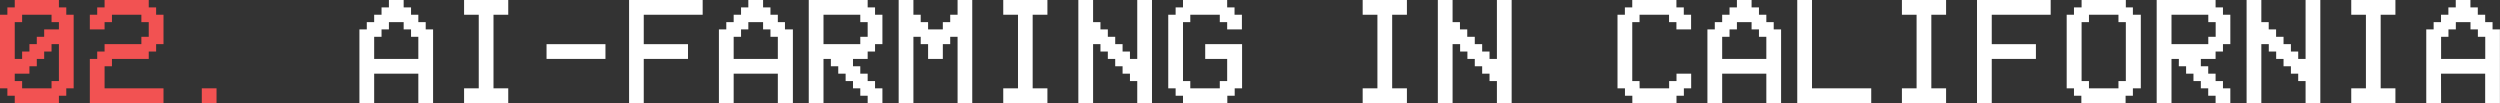
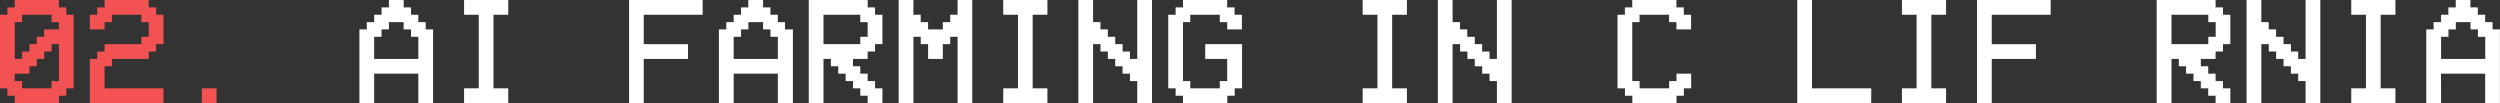
<svg xmlns="http://www.w3.org/2000/svg" viewBox="0 0 315.3 13">
  <rect x="0" y="0" width="315.3" height="13" fill="#333333" stroke="none" />
  <defs>
    <style>.cls-1{fill:#f25252;}.cls-2{fill:#fff;}</style>
  </defs>
  <title>Middel 44</title>
  <g id="Laag_2" data-name="Laag 2">
    <g id="background">
      <path class="cls-1" d="M1.86.93V0H7.43V.93h.93v.93h.93v9.28H8.36v.93H7.43V13H1.86v-.93H.93v-.93H0V1.86H.93V.93Zm.93,6.5V6.5h.92V5.57h.93V4.64h.93V3.71H7.43V2.79H6.5V1.86H2.79v.93H1.86V7.43ZM1.86,9.29v.93h.93v.92H6.5v-.92h.93V5.57H6.5V6.5H5.57v.93H4.64v.93H3.71v.93Z" />
      <path class="cls-1" d="M13.19,11.14h7.43V13H11.33V7.43h.93V6.5h.93V5.57h4.64V4.64h.93V2.79h-.93V1.86H14.12v.93h-.93v.92H11.33V1.86h.93V.93h.93V0h5.57V.93h.93v.93h.93V5.57h-.93V6.5h-.93v.93H14.12v.93h-.93Z" />
      <path class="cls-1" d="M27.31,11.14V13H25.45V11.14Z" />
      <path class="cls-2" d="M47.19,13H45.33V3.71h.93V2.79h.93V1.86h.93V.93h.93V0h1.86V.93h.93v.93h.92v.93h.93v.92h.93V13H52.76V9.29H47.19Zm0-5.57h5.57V4.64h-.92V3.71h-.93V2.79H49.05v.92h-.93v.93h-.93Z" />
      <path class="cls-2" d="M58.53,13V11.14h1.85V1.86H58.53V0H64.1V1.86H62.24v9.28H64.1V13Z" />
-       <path class="cls-2" d="M76.36,5.57V7.43H68.93V5.57Z" />
+       <path class="cls-2" d="M76.36,5.57H68.93V5.57Z" />
      <path class="cls-2" d="M88.62,0V1.86H81.19V5.57h5.58V7.43H81.19V13H79.34V0Z" />
      <path class="cls-2" d="M92.53,13H90.67V3.71h.93V2.79h.93V1.86h.93V.93h.92V0h1.86V.93h.93v.93h.93v.93H99v.92H100V13H98.1V9.29H92.53Zm0-5.57H98.1V4.64h-.93V3.71h-.93V2.79H94.38v.92h-.92v.93h-.93Z" />
      <path class="cls-2" d="M104.79,7.43h-.93V13H102V0h7.43V.93h.93v.93h.93V5.57h-.93V6.5h-.93v.93h-1.85v.93h.92v.93h.93v.93h.93v.92h.93V13h-1.86v-.93h-.93v-.93h-.92v-.92h-.93V9.29h-.93V8.36h-.93Zm-.93-5.57V5.57h4.64V4.64h.93V2.79h-.93V1.86Z" />
      <path class="cls-2" d="M115.2,13h-1.86V0h1.86V1.86h.92v.93h.93v.92h1.86V2.79h.93V1.86h.93V0h1.85V13h-1.85V4.64h-.93v.93h-.93V7.43h-1.86V5.57h-.93V4.64h-.92Z" />
      <path class="cls-2" d="M126.53,13V11.14h1.86V1.86h-1.86V0h5.57V1.86h-1.86v9.28h1.86V13Z" />
      <path class="cls-2" d="M137.86,5.57V13H136V0h1.86V2.79h.93v.92h.93v.93h.93v.93h.93V6.5h.93v.93h.92V0h1.86V13h-1.86V10.22h-.92V9.29h-.93V8.36h-.93V7.43h-.93V6.5h-.93V5.57Z" />
      <path class="cls-2" d="M155.7,1.86h.93V3.71h-1.86V2.79h-.93V1.86h-3.72v.93h-.92v7.43h.92v.92h3.72v-.92h.93V7.43H152V5.57h4.65v5.57h-.93v.93h-.93V13H149.2v-.93h-.93v-.93h-.93V1.86h.93V.93h.93V0h5.57V.93h.93Z" />
      <path class="cls-2" d="M171.86,13V11.14h1.86V1.86h-1.86V0h5.58V1.86h-1.86v9.28h1.86V13Z" />
      <path class="cls-2" d="M183.2,5.57V13h-1.86V0h1.86V2.79h.93v.92h.92v.93H186v.93h.93V6.5h.93v.93h.93V0h1.86V13h-1.86V10.22h-.93V9.29h-.93V8.36H186V7.43h-.93V6.5h-.92V5.57Z" />
      <path class="cls-2" d="M206.79,11.14h3.72v-.92h.93V9.29h1.85v1.85h-.92v.93h-.93V13h-5.57v-.93h-.93v-.93H204V1.86h.93V.93h.93V0h5.57V.93h.93v.93h.92V3.71h-1.85V2.79h-.93V1.86h-3.72v.93h-.92v7.43h.92Z" />
-       <path class="cls-2" d="M217.2,13h-1.86V3.71h.93V2.79h.93V1.86h.93V.93h.93V0h1.85V.93h.93v.93h.93v.93h.93v.92h.93V13h-1.86V9.29H217.2Zm0-5.57h5.57V4.64h-.93V3.71h-.93V2.79h-1.85v.92h-.93v.93h-.93Z" />
      <path class="cls-2" d="M226.67,13V0h1.86V11.14H236V13Z" />
      <path class="cls-2" d="M239.87,13V11.14h1.85V1.86h-1.85V0h5.57V1.86h-1.86v9.28h1.86V13Z" />
      <path class="cls-2" d="M258.63,0V1.86H251.2V5.57h5.57V7.43H251.2V13h-1.86V0Z" />
-       <path class="cls-2" d="M262.53.93V0h5.58V.93H269v.93H270v9.28H269v.93h-.92V13h-5.58v-.93h-.93v-.93h-.92V1.86h.92V.93Zm4.65.93h-3.72v.93h-.93v7.43h.93v.92h3.72v-.92h.93V2.79h-.93Z" />
      <path class="cls-2" d="M274.8,7.43h-.93V13H272V0h7.43V.93h.93v.93h.93V5.57h-.93V6.5h-.93v.93h-1.86v.93h.93v.93h.93v.93h.93v.92h.93V13h-1.86v-.93h-.93v-.93h-.93v-.92h-.93V9.29h-.93V8.36h-.92Zm-.93-5.57V5.57h4.64V4.64h.93V2.79h-.93V1.86Z" />
      <path class="cls-2" d="M285.2,5.57V13h-1.86V0h1.86V2.79h.93v.92h.93v.93H288v.93h.93V6.5h.92v.93h.93V0h1.86V13h-1.86V10.22h-.93V9.29h-.92V8.36H288V7.43h-.93V6.5h-.93V5.57Z" />
      <path class="cls-2" d="M296.54,13V11.14h1.85V1.86h-1.85V0h5.57V1.86h-1.86v9.28h1.86V13Z" />
      <path class="cls-2" d="M307.87,13H306V3.71h.93V2.79h.93V1.86h.93V.93h.93V0h1.85V.93h.93v.93h.93v.93h.93v.92h.93V13h-1.86V9.29h-5.57Zm0-5.57h5.57V4.64h-.93V3.71h-.93V2.79h-1.85v.92h-.93v.93h-.93Z" />
    </g>
  </g>
</svg>